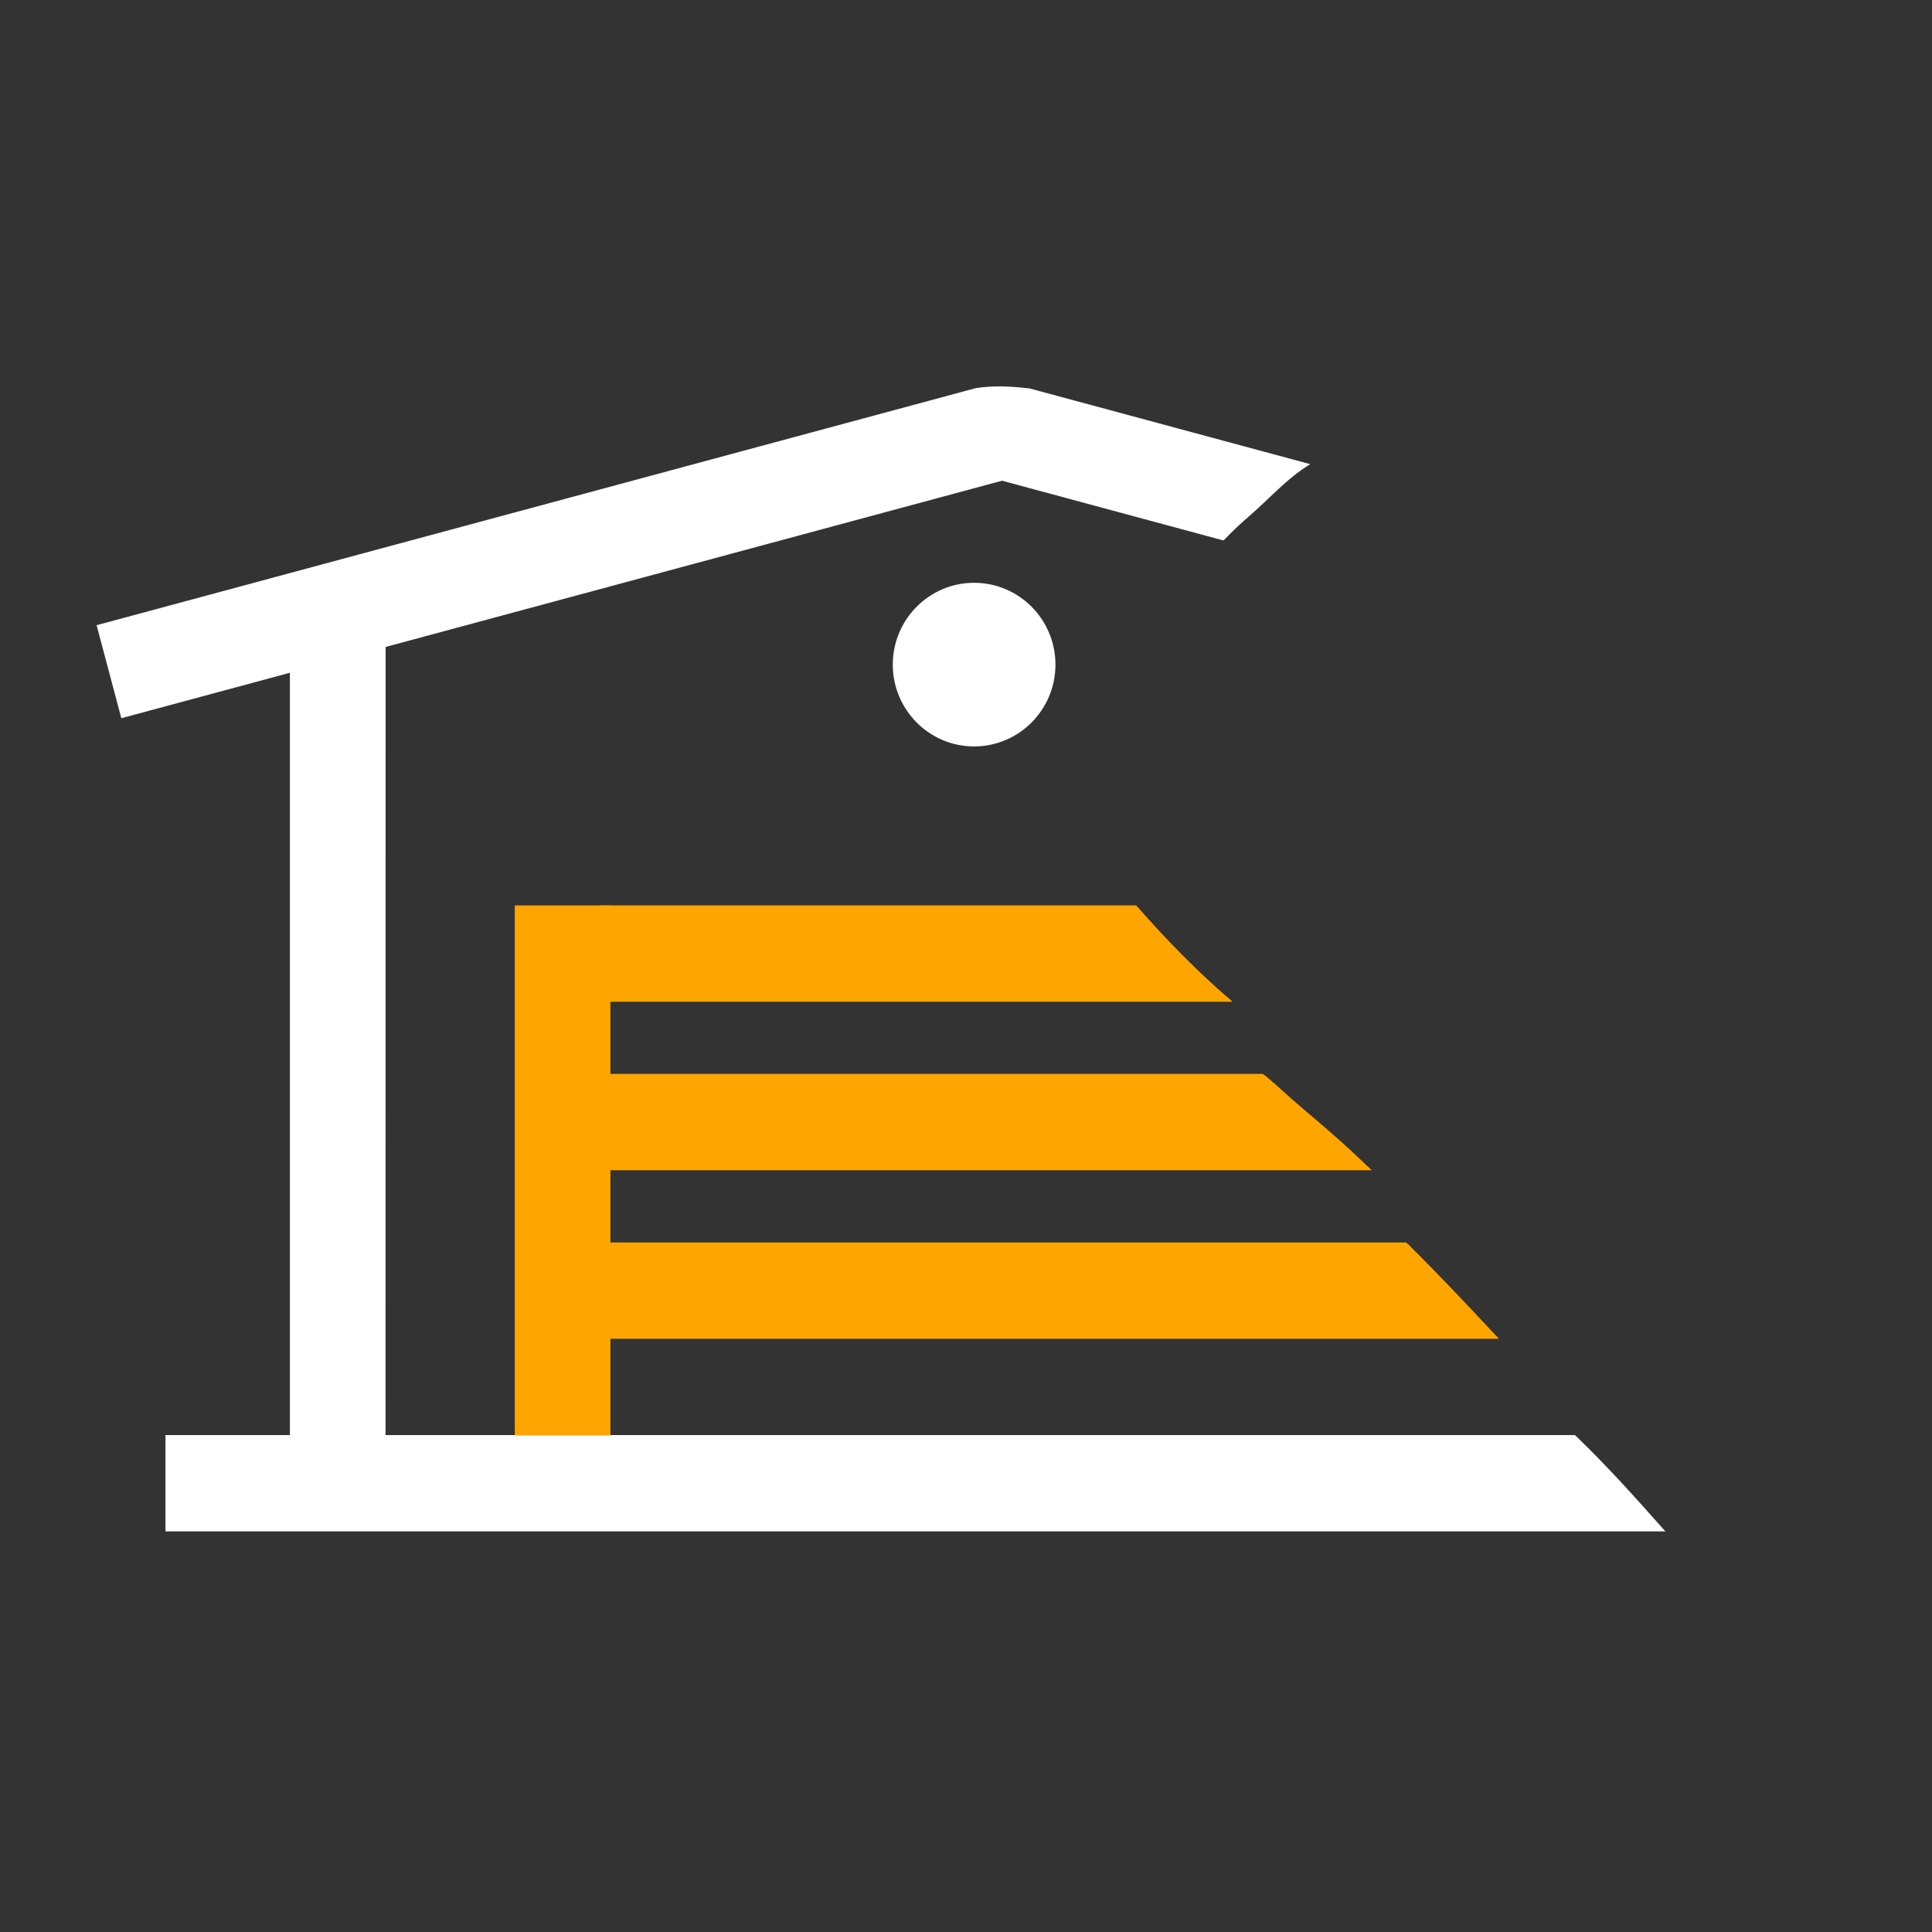
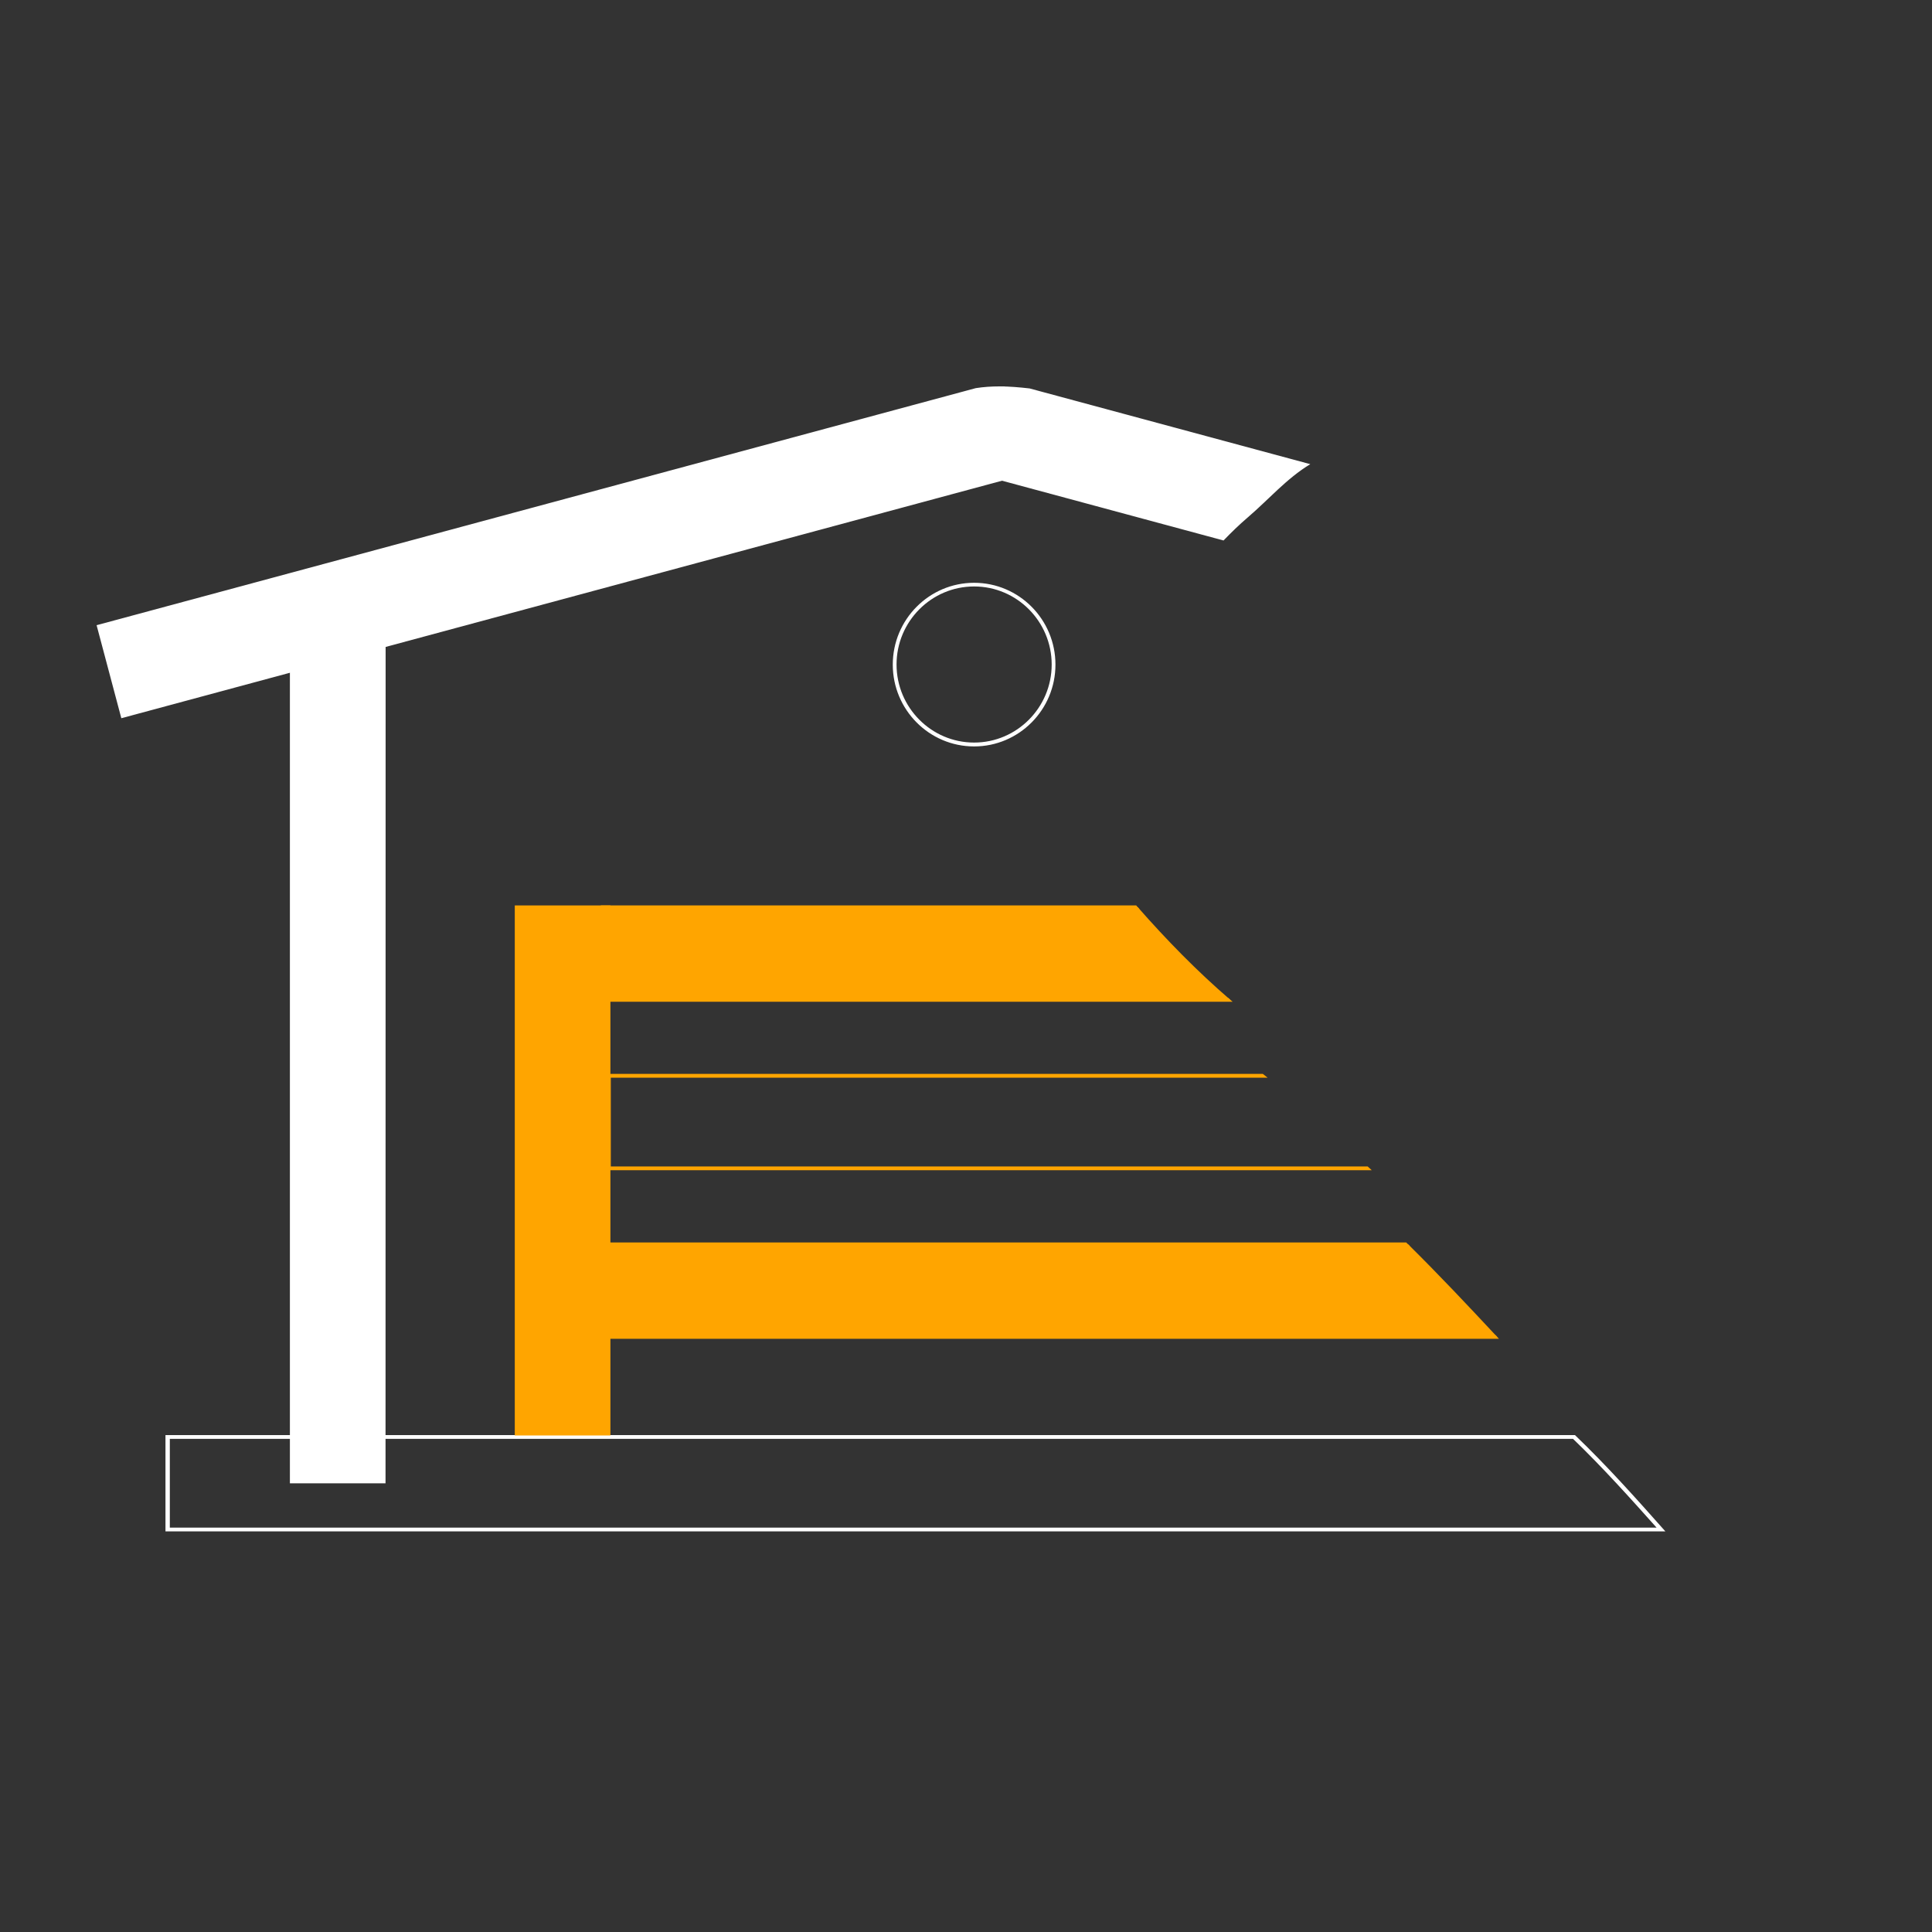
<svg xmlns="http://www.w3.org/2000/svg" version="1.1" id="Vrstva_1" x="0px" y="0px" viewBox="0 0 2000 2000" style="enable-background:new 0 0 2000 2000;" xml:space="preserve">
  <rect x="0" y="0" width="2000" height="2000" fill="#333333" stroke="none" />
  <style type="text/css">
	.st0{fill:#FFFFFF;}
	.st1{fill:#FFA500;}
</style>
  <g>
-     <path class="st0" d="M173.5,1583.4v-95.8h1455.9c32,30.9,61.6,63.8,90,95.8H173.5z" />
    <path class="st0" d="M1628.4,1489.5c30.7,29.6,59,61.1,86.5,91.9H175.8v-91.9H1628.4 M1630.4,1485.6H171.3v99.7H1724   C1693.8,1551.3,1663.6,1517.4,1630.4,1485.6L1630.4,1485.6z" />
  </g>
  <g>
    <rect x="302" y="670" class="st0" width="95.2" height="863.5" />
    <path class="st0" d="M395.3,672v859.6h-91.4V672H395.3 M399.2,668.1h-99.1v867.4h99L399.2,668.1L399.2,668.1z" />
  </g>
  <g>
    <path class="st0" d="M102.4,648.6l908.2-244.9c7.5-1.2,15.4-1.8,23.9-1.8c1.4,0,2.8,0,4.2,0l23.2,87L127,741.2L102.4,648.6z" />
    <path class="st0" d="M1034.5,403.9c0.9,0,1.8,0,2.7,0l22.3,83.8L128.4,738.8L104.8,650l906.1-244.3   C1018.4,404.5,1026.1,403.9,1034.5,403.9 M1034.5,400c-8,0-16.1,0.5-24.4,1.8L100,647.2l25.6,96.3l938.5-253.1l-24.1-90.3   C1038.3,400,1036.4,400,1034.5,400L1034.5,400z" />
  </g>
  <g>
    <path class="st0" d="M1011.3,488.6l23.1-86.6h0.2c9.1,0,18.6,0.6,30.9,2l286,77.1c-14.9,9.6-27.8,21.9-40.3,33.9   c-6.7,6.4-13.7,13-20.8,19.1c-7.5,6.4-15.3,13.8-24.4,23.2L1011.3,488.6z" />
    <path class="st0" d="M1035.8,404c8.6,0,17.6,0.7,29.1,1.9l281.9,76c-13.5,9.3-25.4,20.7-37,31.7c-6.7,6.4-13.6,13-20.7,19   c-7.3,6.3-15,13.5-23.7,22.5l-251.7-67.9L1035.8,404 M1034.6,400c-0.5,0-1.1,0-1.7,0l-23.9,90l257.6,69.5   c8-8.3,16.2-16.3,25.1-23.9c21.5-18.4,40.3-40.4,64.7-55.1l-290.6-78.4C1055.2,400.9,1045,400,1034.6,400L1034.6,400z" />
  </g>
  <g>
    <rect x="534.8" y="939.1" class="st1" width="95.2" height="544.9" />
-     <path class="st1" d="M628.1,941.1v541.2h-91.3V941.1H628.1 M631.9,937.3h-99V1486h99V937.3L631.9,937.3z" />
+     <path class="st1" d="M628.1,941.1v541.2h-91.3V941.1H628.1 M631.9,937.3h-99V1486h99L631.9,937.3z" />
  </g>
  <g>
    <path class="st1" d="M1177.9,939.2H625.1v95.8l648.6,0.1C1239.2,1005.4,1207.5,972.9,1177.9,939.2z" />
    <path class="st1" d="M1271.3,1033H628.1v-91.9l551.5,0.1c-1.1-1.3-2.3-2.6-3.4-3.9H622v99.7h654   C1274.4,1035.7,1272.9,1034.3,1271.3,1033z" />
  </g>
  <g>
-     <path class="st1" d="M1407.1,1199.2c-12.4-11.9-25.4-23.3-38.5-34.6c-12.5-10.8-25.3-21.3-37.5-32.4c-6.8-6.2-13.9-12.6-21.2-18.5   H630.6v95.8h787.3C1414.3,1206.1,1410.7,1202.7,1407.1,1199.2z" />
    <path class="st1" d="M1415.8,1207.5H632.3v-91.9h679.9c-1.6-1.3-3.2-2.6-4.9-3.9H627v99.7h793   C1418.6,1210.1,1417.2,1208.8,1415.8,1207.5z" />
  </g>
  <g>
    <path class="st1" d="M1457.8,1288.2H630v95.8h919.9C1519.7,1351.6,1489.3,1319.3,1457.8,1288.2z" />
    <path class="st1" d="M1548,1382H632.4v-91.9h827.2c-1.3-1.3-2.6-2.6-3.9-3.9H627.6v99.7h924.1   C1550.4,1384.6,1549.2,1383.3,1548,1382z" />
  </g>
  <g>
-     <path class="st0" d="M1008.4,770.8c-45.4,0-82.3-37.1-82.3-82.8s36.9-82.8,82.3-82.8c45.4,0,82.3,37.1,82.3,82.8   S1053.7,770.8,1008.4,770.8z" />
    <path class="st0" d="M1008.4,607.1c44.3,0,80.3,36.3,80.3,80.8s-36,80.8-80.3,80.8s-80.3-36.3-80.3-80.8S964.1,607.1,1008.4,607.1    M1008.4,603.3c-46.5,0-84.2,38-84.2,84.7s37.7,84.7,84.2,84.7s84.2-38,84.2-84.7S1054.9,603.3,1008.4,603.3L1008.4,603.3z" />
  </g>
</svg>